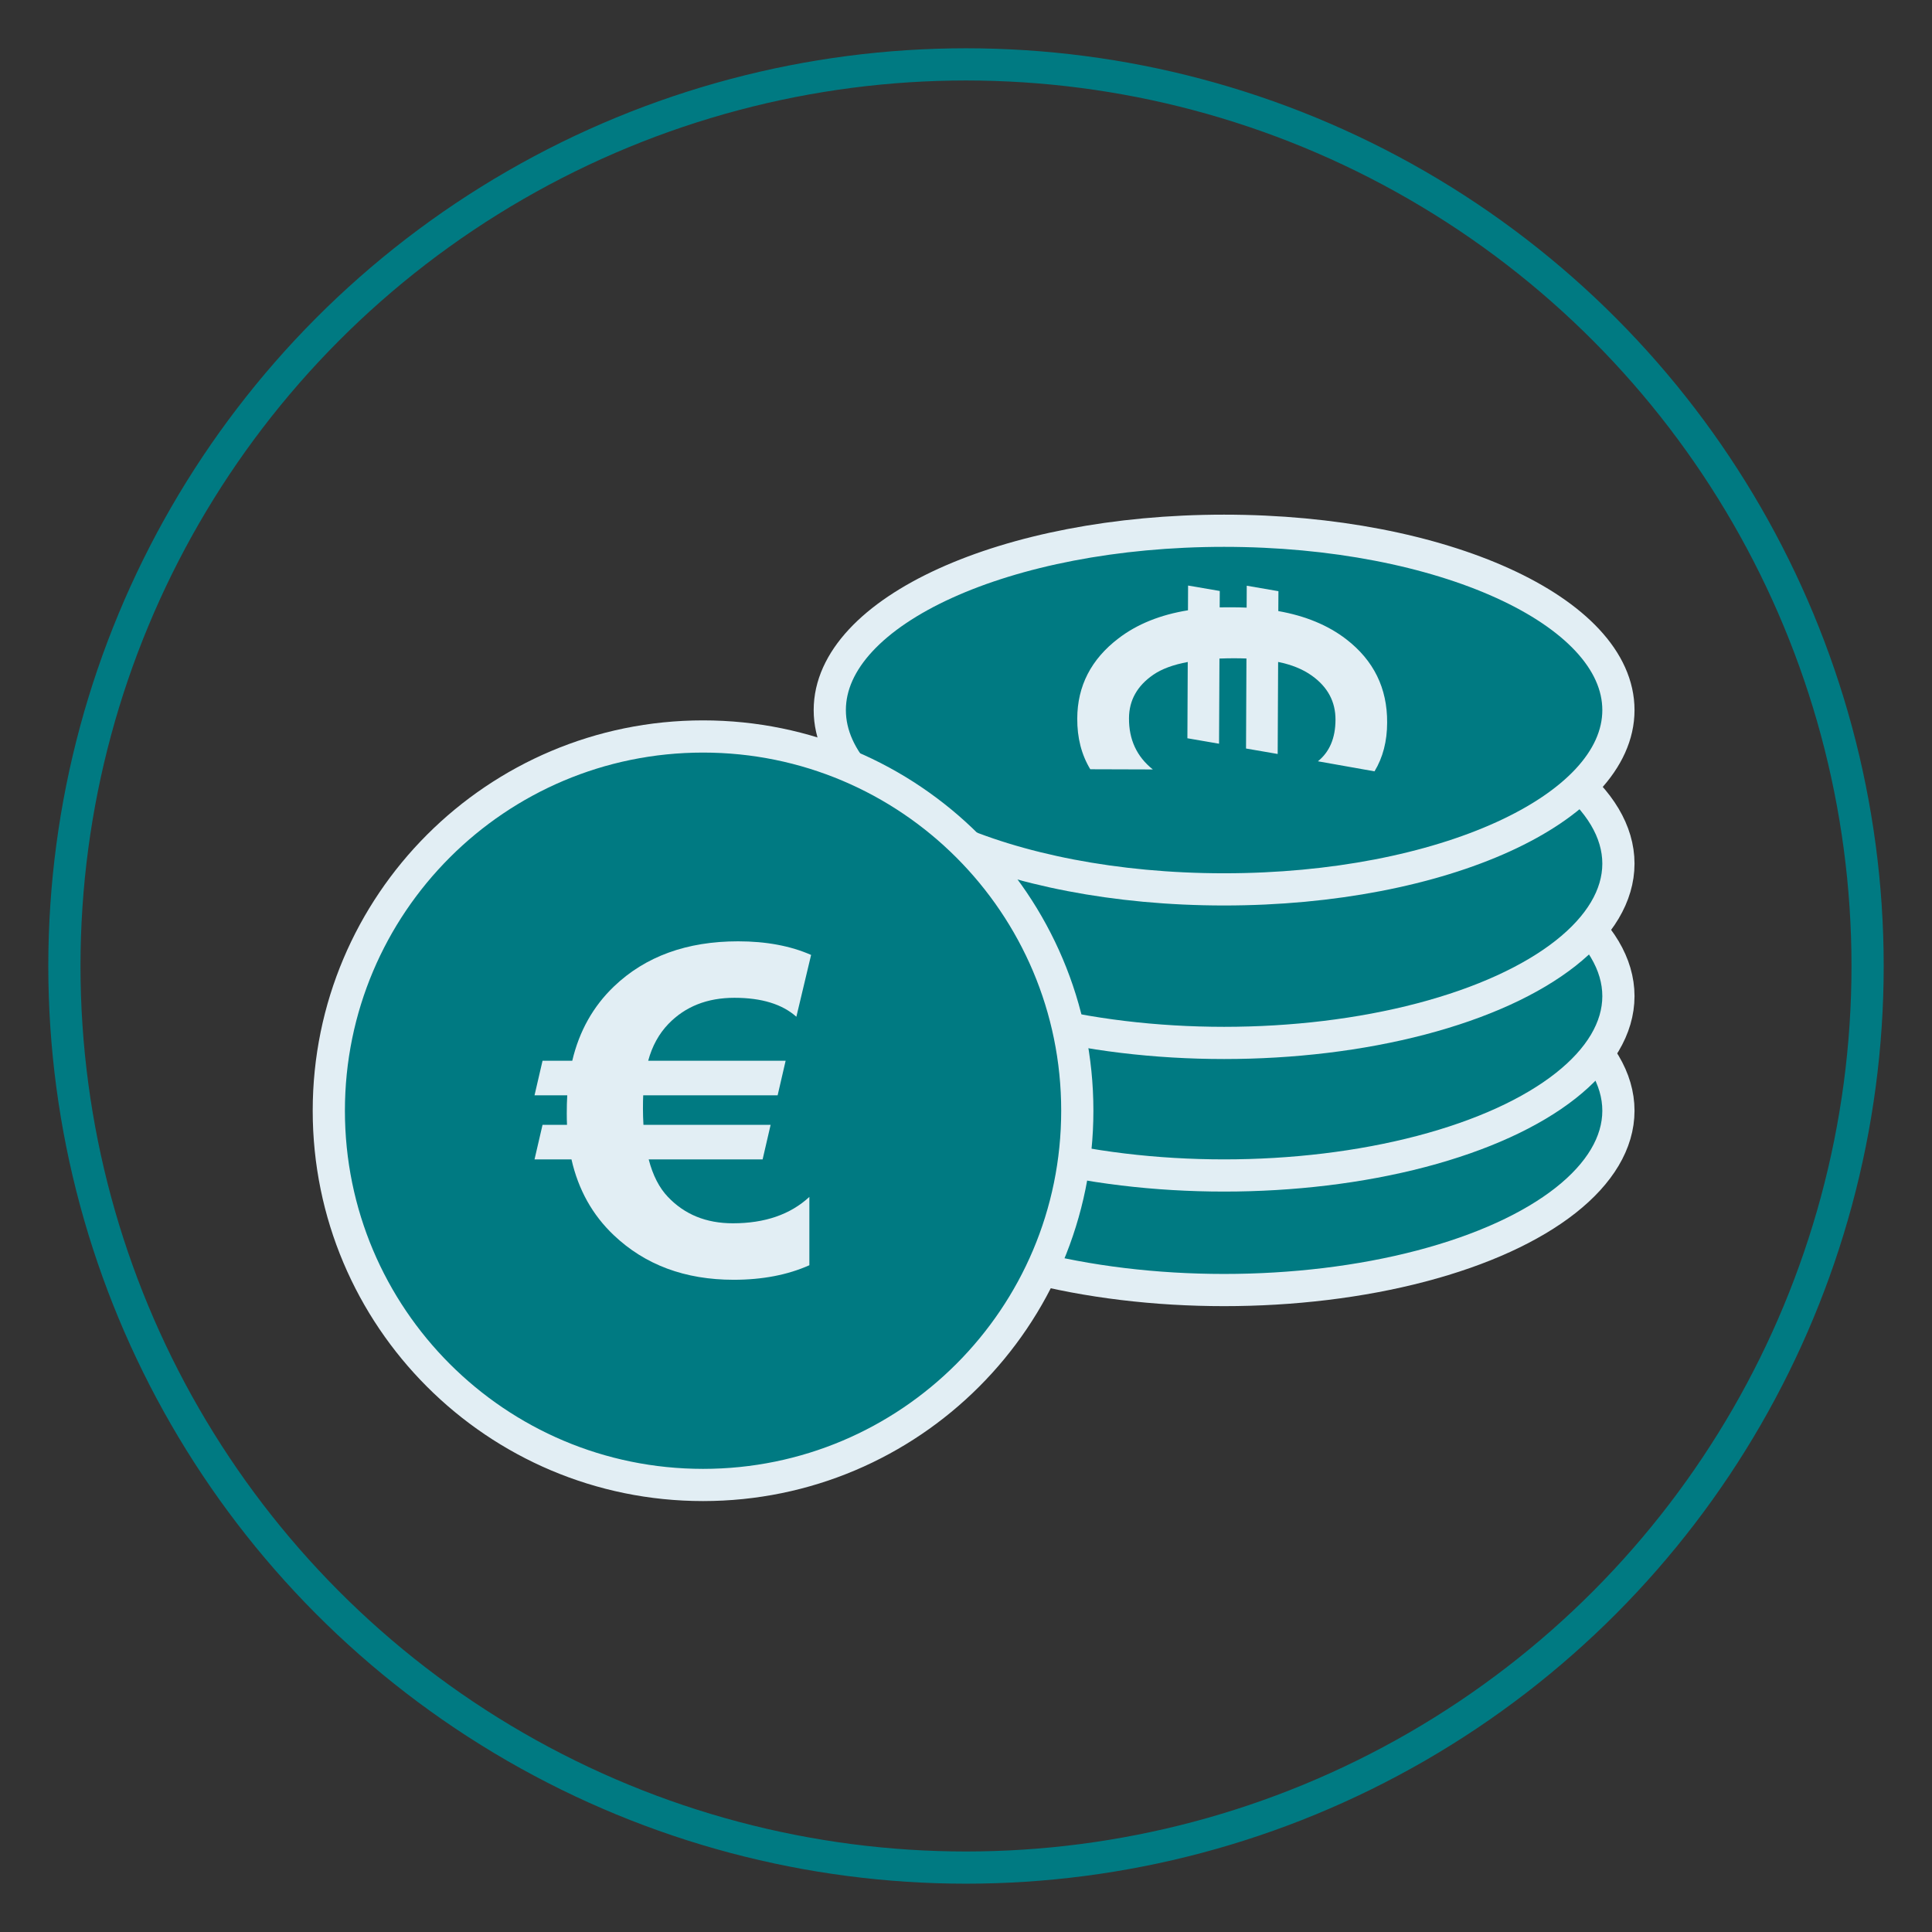
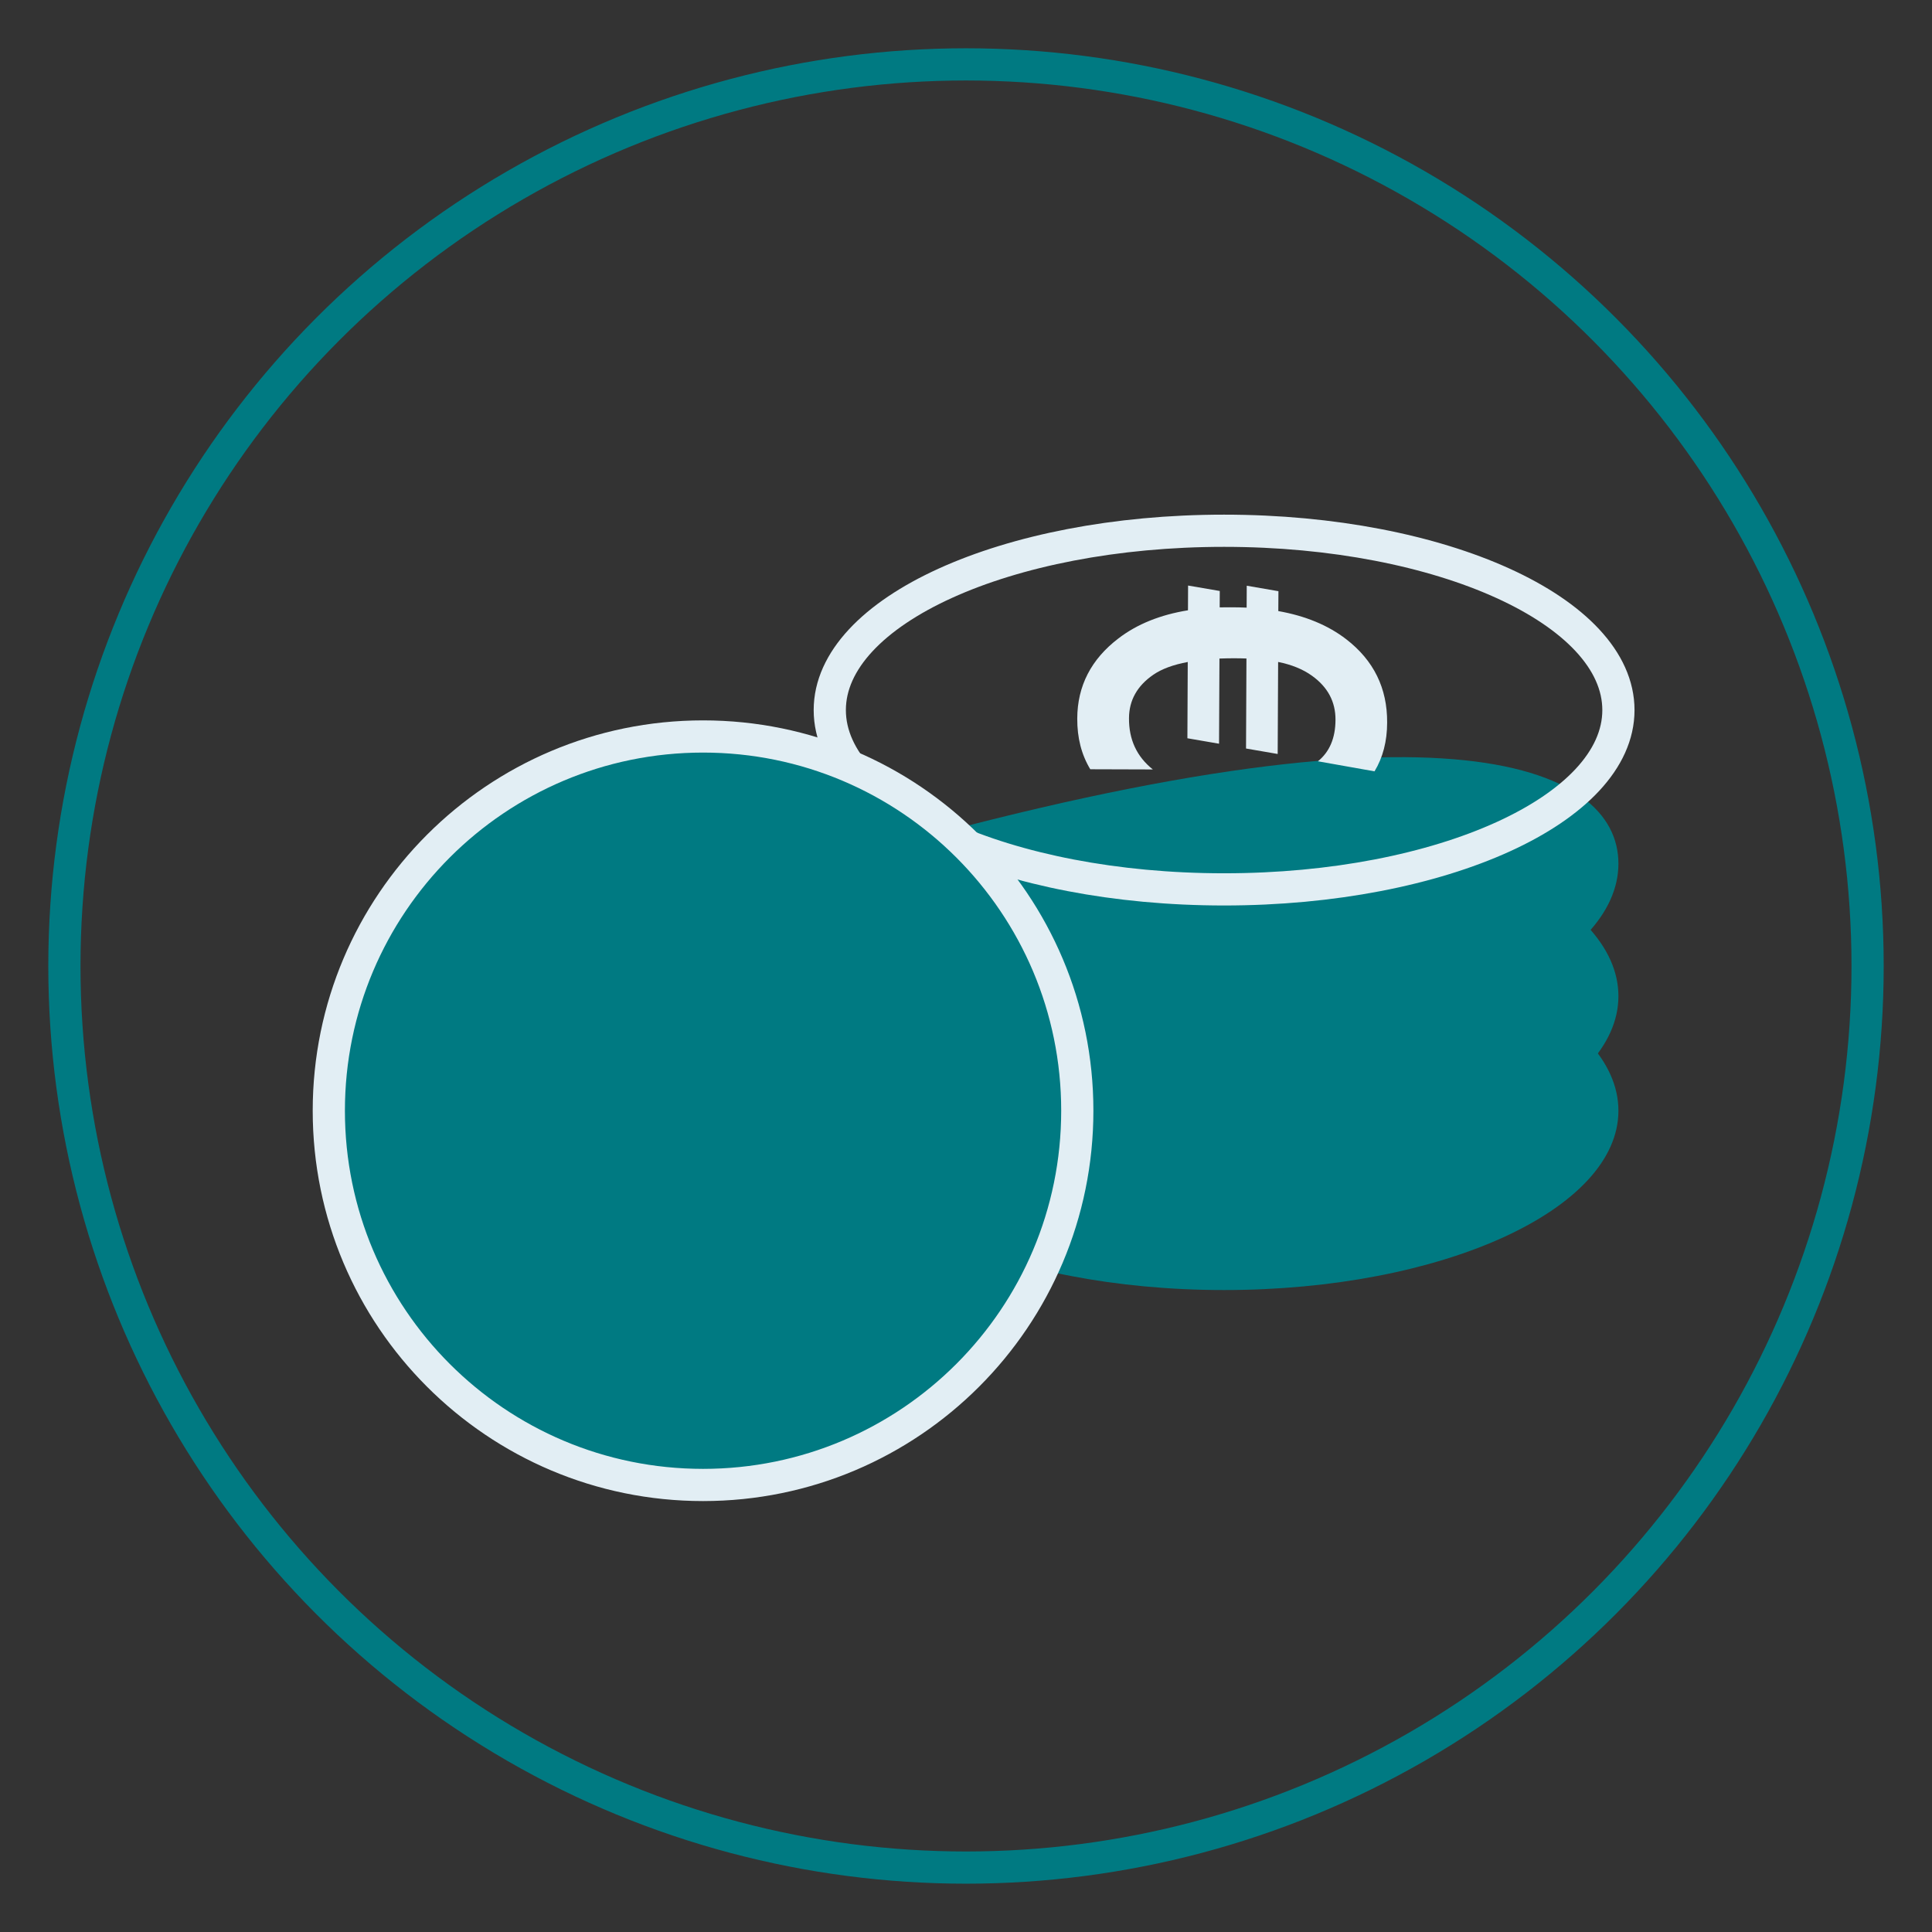
<svg xmlns="http://www.w3.org/2000/svg" version="1.1" id="revenue" x="0px" y="0px" width="120px" height="120px" viewBox="0 0 120 120" enable-background="new 0 0 120 120" xml:space="preserve">
  <rect x="0" y="0" width="120" height="120" fill="#333333" stroke="none" />
  <g>
    <circle fill="none" stroke="#007A82" stroke-width="2" stroke-miterlimit="10" cx="60" cy="59.999" r="56" />
    <path fill="#007A82" d="M100.523,68.988c0,6.151-10.966,11.139-24.492,11.139c-13.527,0-24.492-4.987-24.492-11.139   s10.965-11.138,24.492-11.138C89.558,57.851,100.523,62.837,100.523,68.988" />
-     <ellipse fill="none" stroke="#E2EEF4" stroke-width="2" stroke-miterlimit="10" cx="76.031" cy="68.988" rx="24.492" ry="11.139" />
    <path fill="#007A82" d="M100.523,61.872c0,6.152-10.966,11.139-24.492,11.139c-13.527,0-24.492-4.986-24.492-11.139   c0-6.149,10.965-11.137,24.492-11.137C89.558,50.735,100.523,55.723,100.523,61.872" />
-     <ellipse fill="none" stroke="#E2EEF4" stroke-width="2" stroke-miterlimit="10" cx="76.031" cy="61.872" rx="24.492" ry="11.139" />
-     <path fill="#007A82" d="M100.523,53.641c0,6.151-10.966,11.137-24.492,11.137c-13.527,0-24.492-4.985-24.492-11.137   c0-6.15,10.965-11.138,24.492-11.138C89.558,42.503,100.523,47.49,100.523,53.641" />
-     <ellipse fill="none" stroke="#E2EEF4" stroke-width="2" stroke-miterlimit="10" cx="76.031" cy="53.641" rx="24.492" ry="11.137" />
-     <path fill="#007A82" d="M100.523,44.105c0,6.15-10.966,11.136-24.492,11.136c-13.527,0-24.492-4.985-24.492-11.136   c0-6.153,10.965-11.139,24.492-11.139C89.558,32.967,100.523,37.952,100.523,44.105" />
+     <path fill="#007A82" d="M100.523,53.641c0,6.151-10.966,11.137-24.492,11.137c-13.527,0-24.492-4.985-24.492-11.137   C89.558,42.503,100.523,47.49,100.523,53.641" />
    <path fill="none" stroke="#E2EEF4" stroke-width="2" stroke-miterlimit="10" d="M100.523,44.105   c0,6.15-10.966,11.136-24.492,11.136c-13.527,0-24.492-4.985-24.492-11.136c0-6.153,10.965-11.139,24.492-11.139   C89.558,32.967,100.523,37.952,100.523,44.105z" />
    <path fill="#E2EEF4" d="M85.374,47.909l-3.515-0.624c0.723-0.586,1.087-1.443,1.091-2.574c0.006-1.128-0.485-2.045-1.472-2.747   c-0.557-0.398-1.255-0.682-2.091-0.849l-0.028,5.716l-1.966-0.339l0.026-5.591c-0.195-0.009-0.445-0.012-0.75-0.015   c-0.296,0-0.605,0.006-0.927,0.018l-0.025,5.29l-1.966-0.339l0.022-4.738c-0.906,0.17-1.621,0.435-2.138,0.792   c-1.003,0.689-1.507,1.591-1.511,2.698c-0.01,1.332,0.485,2.392,1.481,3.185l-3.886-0.012c-0.546-0.902-0.816-1.954-0.809-3.151   c0.007-2.022,0.863-3.685,2.563-4.98c1.155-0.884,2.595-1.464,4.314-1.743l0.007-1.537l1.968,0.338l-0.005,1.018   c0.201-0.005,0.418-0.007,0.646-0.005c0.39,0,0.732,0.007,1.028,0.021l0.007-1.361l1.968,0.34l-0.008,1.235   c1.684,0.298,3.093,0.881,4.221,1.751c1.704,1.315,2.552,3.037,2.539,5.174C86.157,46.042,85.893,47.052,85.374,47.909" />
    <path fill="#007A82" d="M66.913,68.987c0,12.84-10.407,23.247-23.245,23.247S20.423,81.827,20.423,68.987   c0-12.836,10.407-23.243,23.245-23.243S66.913,56.151,66.913,68.987" />
    <path fill="none" stroke="#E2EEF4" stroke-width="2" stroke-miterlimit="10" d="M66.913,68.987   c0,12.84-10.407,23.247-23.245,23.247S20.423,81.827,20.423,68.987c0-12.836,10.407-23.243,23.245-23.243   S66.913,56.151,66.913,68.987z" />
-     <path fill="#E2EEF4" d="M50.379,59.312l-0.915,3.84c-0.88-0.783-2.161-1.177-3.849-1.177c-1.687,0-3.053,0.541-4.097,1.621   c-0.589,0.611-1.011,1.375-1.258,2.29h8.537L48.3,68.033h-8.349c-0.01,0.214-0.016,0.487-0.016,0.818   c0,0.324,0.011,0.664,0.03,1.014h7.9l-0.498,2.149h-7.075c0.258,0.991,0.656,1.766,1.194,2.328c1.035,1.093,2.38,1.639,4.035,1.639   c1.986,0,3.569-0.546,4.75-1.639v4.244c-1.347,0.601-2.914,0.903-4.702,0.903c-3.023,0-5.505-0.925-7.451-2.774   c-1.323-1.256-2.197-2.823-2.622-4.701H33.2l0.498-2.149h1.52c-0.011-0.222-0.015-0.457-0.015-0.709   c0-0.424,0.009-0.798,0.03-1.123H33.2l0.498-2.147h1.846c0.434-1.841,1.298-3.38,2.592-4.618c1.955-1.867,4.525-2.801,7.713-2.801   C47.588,58.467,49.098,58.75,50.379,59.312" />
  </g>
</svg>